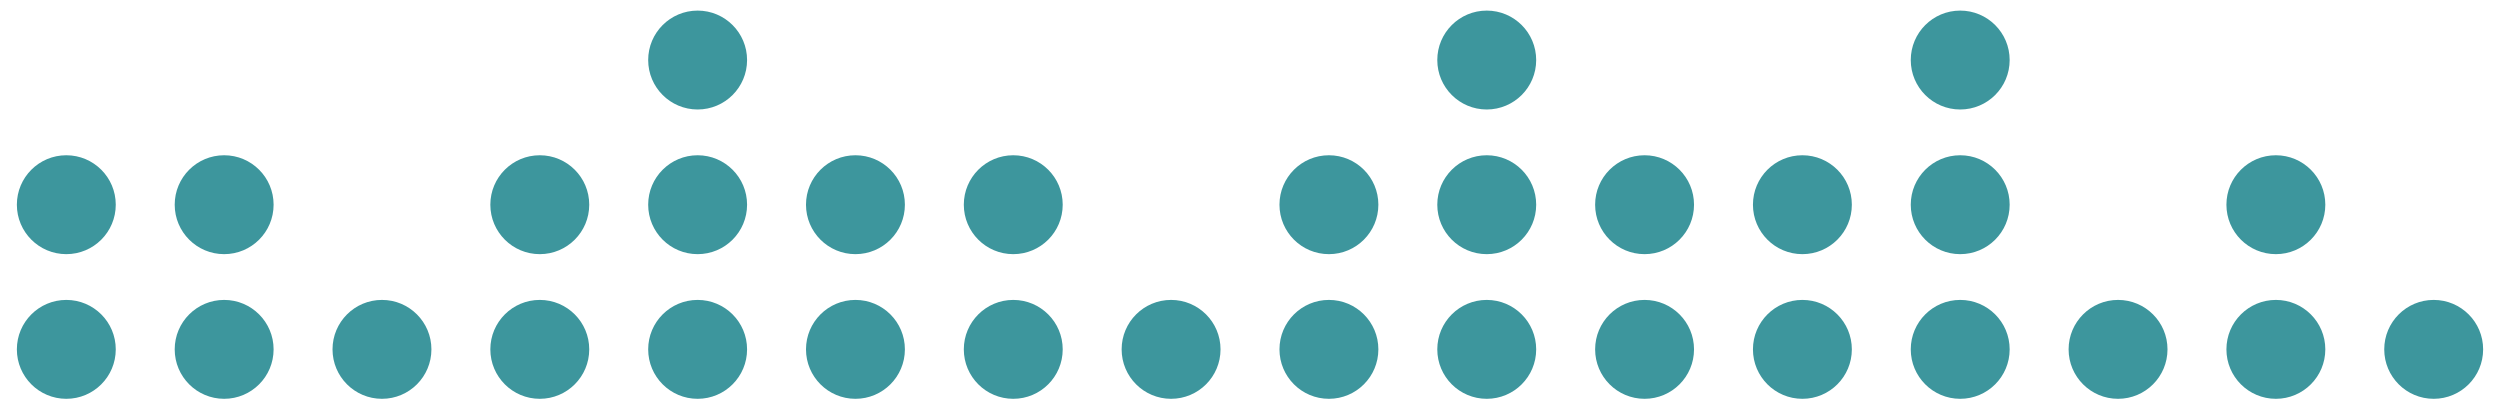
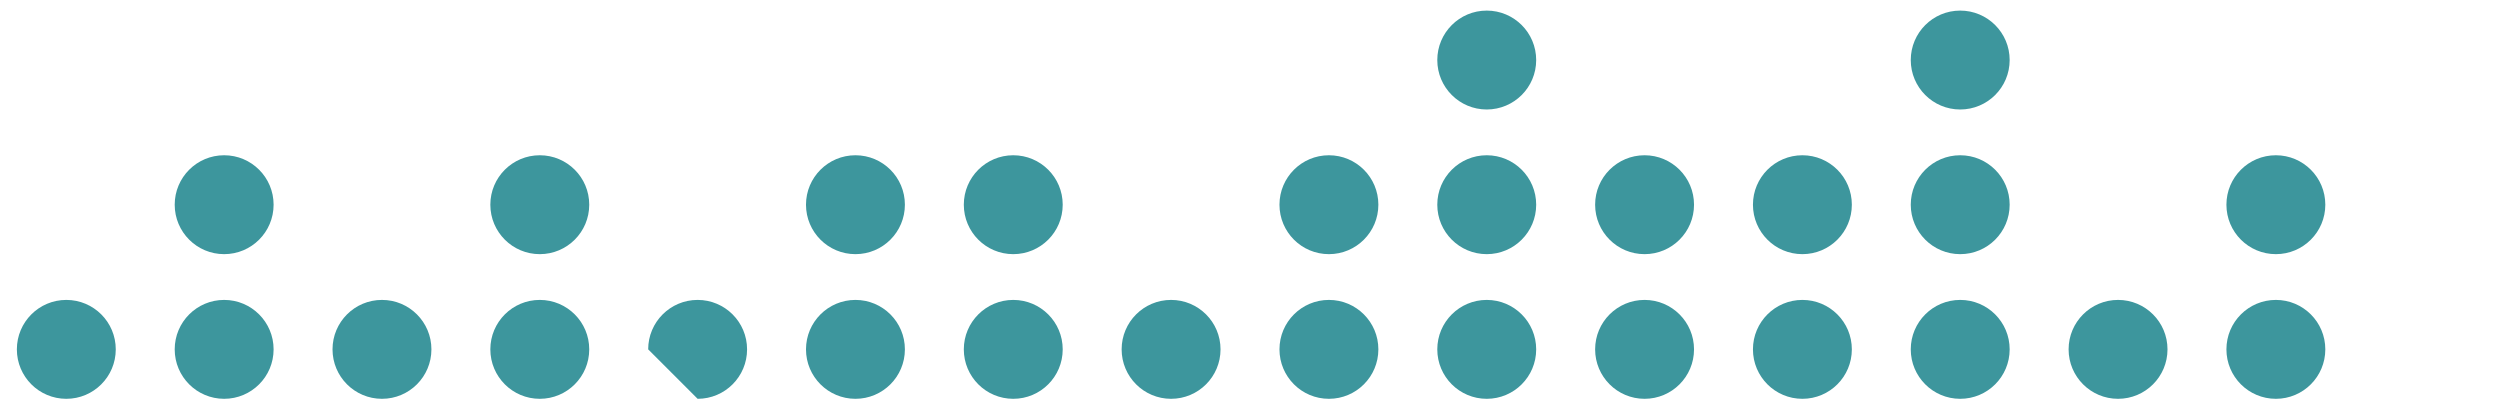
<svg xmlns="http://www.w3.org/2000/svg" width="118" height="19" viewBox="0 0 118 19" fill="none">
  <g clip-path="url(#clip0_2547_3323)">
    <path d="M3.13 18.824C4.419 18.824 5.464 17.779 5.464 16.49C5.464 15.201 4.419 14.156 3.13 14.156C1.841 14.156 0.796 15.201 0.796 16.49C0.796 17.779 1.841 18.824 3.13 18.824Z" fill="#3D969D" />
-     <path d="M3.13 11.996C4.419 11.996 5.464 10.951 5.464 9.662C5.464 8.373 4.419 7.328 3.13 7.328C1.841 7.328 0.796 8.373 0.796 9.662C0.796 10.951 1.841 11.996 3.13 11.996Z" fill="#3D969D" />
    <path d="M10.58 18.824C11.869 18.824 12.914 17.779 12.914 16.49C12.914 15.201 11.869 14.156 10.58 14.156C9.291 14.156 8.246 15.201 8.246 16.49C8.246 17.779 9.291 18.824 10.58 18.824Z" fill="#3D969D" />
    <path d="M10.58 11.996C11.869 11.996 12.914 10.951 12.914 9.662C12.914 8.373 11.869 7.328 10.58 7.328C9.291 7.328 8.246 8.373 8.246 9.662C8.246 10.951 9.291 11.996 10.58 11.996Z" fill="#3D969D" />
    <path d="M18.029 18.824C19.318 18.824 20.363 17.779 20.363 16.49C20.363 15.201 19.318 14.156 18.029 14.156C16.74 14.156 15.695 15.201 15.695 16.49C15.695 17.779 16.74 18.824 18.029 18.824Z" fill="#3D969D" />
    <path d="M25.478 18.824C26.767 18.824 27.812 17.779 27.812 16.49C27.812 15.201 26.767 14.156 25.478 14.156C24.189 14.156 23.144 15.201 23.144 16.49C23.144 17.779 24.189 18.824 25.478 18.824Z" fill="#3D969D" />
    <path d="M25.478 11.996C26.767 11.996 27.812 10.951 27.812 9.662C27.812 8.373 26.767 7.328 25.478 7.328C24.189 7.328 23.144 8.373 23.144 9.662C23.144 10.951 24.189 11.996 25.478 11.996Z" fill="#3D969D" />
-     <path d="M32.928 18.824C34.217 18.824 35.262 17.779 35.262 16.49C35.262 15.201 34.217 14.156 32.928 14.156C31.639 14.156 30.594 15.201 30.594 16.49C30.594 17.779 31.639 18.824 32.928 18.824Z" fill="#3D969D" />
-     <path d="M32.928 11.996C34.217 11.996 35.262 10.951 35.262 9.662C35.262 8.373 34.217 7.328 32.928 7.328C31.639 7.328 30.594 8.373 30.594 9.662C30.594 10.951 31.639 11.996 32.928 11.996Z" fill="#3D969D" />
-     <path d="M32.928 5.168C34.217 5.168 35.262 4.123 35.262 2.834C35.262 1.545 34.217 0.5 32.928 0.5C31.639 0.5 30.594 1.545 30.594 2.834C30.594 4.123 31.639 5.168 32.928 5.168Z" fill="#3D969D" />
+     <path d="M32.928 18.824C34.217 18.824 35.262 17.779 35.262 16.49C35.262 15.201 34.217 14.156 32.928 14.156C31.639 14.156 30.594 15.201 30.594 16.49Z" fill="#3D969D" />
    <path d="M40.377 18.824C41.666 18.824 42.711 17.779 42.711 16.49C42.711 15.201 41.666 14.156 40.377 14.156C39.088 14.156 38.043 15.201 38.043 16.49C38.043 17.779 39.088 18.824 40.377 18.824Z" fill="#3D969D" />
    <path d="M40.377 11.996C41.666 11.996 42.711 10.951 42.711 9.662C42.711 8.373 41.666 7.328 40.377 7.328C39.088 7.328 38.043 8.373 38.043 9.662C38.043 10.951 39.088 11.996 40.377 11.996Z" fill="#3D969D" />
    <path d="M47.826 18.824C49.115 18.824 50.16 17.779 50.16 16.49C50.16 15.201 49.115 14.156 47.826 14.156C46.537 14.156 45.492 15.201 45.492 16.49C45.492 17.779 46.537 18.824 47.826 18.824Z" fill="#3D969D" />
    <path d="M47.826 11.996C49.115 11.996 50.16 10.951 50.16 9.662C50.16 8.373 49.115 7.328 47.826 7.328C46.537 7.328 45.492 8.373 45.492 9.662C45.492 10.951 46.537 11.996 47.826 11.996Z" fill="#3D969D" />
    <path d="M55.275 18.824C56.564 18.824 57.609 17.779 57.609 16.49C57.609 15.201 56.564 14.156 55.275 14.156C53.986 14.156 52.941 15.201 52.941 16.49C52.941 17.779 53.986 18.824 55.275 18.824Z" fill="#3D969D" />
    <path d="M62.725 18.824C64.014 18.824 65.059 17.779 65.059 16.49C65.059 15.201 64.014 14.156 62.725 14.156C61.436 14.156 60.391 15.201 60.391 16.49C60.391 17.779 61.436 18.824 62.725 18.824Z" fill="#3D969D" />
    <path d="M62.725 11.996C64.014 11.996 65.059 10.951 65.059 9.662C65.059 8.373 64.014 7.328 62.725 7.328C61.436 7.328 60.391 8.373 60.391 9.662C60.391 10.951 61.436 11.996 62.725 11.996Z" fill="#3D969D" />
    <path d="M70.174 18.824C71.463 18.824 72.508 17.779 72.508 16.49C72.508 15.201 71.463 14.156 70.174 14.156C68.885 14.156 67.84 15.201 67.84 16.49C67.84 17.779 68.885 18.824 70.174 18.824Z" fill="#3D969D" />
    <path d="M70.174 11.996C71.463 11.996 72.508 10.951 72.508 9.662C72.508 8.373 71.463 7.328 70.174 7.328C68.885 7.328 67.84 8.373 67.84 9.662C67.84 10.951 68.885 11.996 70.174 11.996Z" fill="#3D969D" />
    <path d="M70.174 5.168C71.463 5.168 72.508 4.123 72.508 2.834C72.508 1.545 71.463 0.5 70.174 0.5C68.885 0.5 67.84 1.545 67.84 2.834C67.84 4.123 68.885 5.168 70.174 5.168Z" fill="#3D969D" />
    <path d="M77.624 18.824C78.913 18.824 79.958 17.779 79.958 16.49C79.958 15.201 78.913 14.156 77.624 14.156C76.335 14.156 75.29 15.201 75.29 16.49C75.29 17.779 76.335 18.824 77.624 18.824Z" fill="#3D969D" />
    <path d="M77.624 11.996C78.913 11.996 79.958 10.951 79.958 9.662C79.958 8.373 78.913 7.328 77.624 7.328C76.335 7.328 75.29 8.373 75.29 9.662C75.29 10.951 76.335 11.996 77.624 11.996Z" fill="#3D969D" />
    <path d="M85.073 18.824C86.362 18.824 87.407 17.779 87.407 16.49C87.407 15.201 86.362 14.156 85.073 14.156C83.784 14.156 82.739 15.201 82.739 16.49C82.739 17.779 83.784 18.824 85.073 18.824Z" fill="#3D969D" />
    <path d="M85.073 11.996C86.362 11.996 87.407 10.951 87.407 9.662C87.407 8.373 86.362 7.328 85.073 7.328C83.784 7.328 82.739 8.373 82.739 9.662C82.739 10.951 83.784 11.996 85.073 11.996Z" fill="#3D969D" />
    <path d="M92.522 18.824C93.811 18.824 94.856 17.779 94.856 16.49C94.856 15.201 93.811 14.156 92.522 14.156C91.233 14.156 90.188 15.201 90.188 16.49C90.188 17.779 91.233 18.824 92.522 18.824Z" fill="#3D969D" />
    <path d="M92.522 11.996C93.811 11.996 94.856 10.951 94.856 9.662C94.856 8.373 93.811 7.328 92.522 7.328C91.233 7.328 90.188 8.373 90.188 9.662C90.188 10.951 91.233 11.996 92.522 11.996Z" fill="#3D969D" />
    <path d="M92.522 5.168C93.811 5.168 94.856 4.123 94.856 2.834C94.856 1.545 93.811 0.5 92.522 0.5C91.233 0.5 90.188 1.545 90.188 2.834C90.188 4.123 91.233 5.168 92.522 5.168Z" fill="#3D969D" />
    <path d="M99.972 18.824C101.261 18.824 102.306 17.779 102.306 16.49C102.306 15.201 101.261 14.156 99.972 14.156C98.683 14.156 97.638 15.201 97.638 16.49C97.638 17.779 98.683 18.824 99.972 18.824Z" fill="#3D969D" />
    <path d="M107.421 18.824C108.71 18.824 109.755 17.779 109.755 16.49C109.755 15.201 108.71 14.156 107.421 14.156C106.132 14.156 105.087 15.201 105.087 16.49C105.087 17.779 106.132 18.824 107.421 18.824Z" fill="#3D969D" />
    <path d="M107.421 11.996C108.71 11.996 109.755 10.951 109.755 9.662C109.755 8.373 108.71 7.328 107.421 7.328C106.132 7.328 105.087 8.373 105.087 9.662C105.087 10.951 106.132 11.996 107.421 11.996Z" fill="#3D969D" />
-     <path d="M114.87 18.824C116.159 18.824 117.204 17.779 117.204 16.49C117.204 15.201 116.159 14.156 114.87 14.156C113.581 14.156 112.536 15.201 112.536 16.49C112.536 17.779 113.581 18.824 114.87 18.824Z" fill="#3D969D" />
  </g>
  <defs>
    <clipPath id="clip0_2547_3323">
      <rect width="116.409" height="18.326" fill="white" transform="translate(0.796 0.5)" />
    </clipPath>
  </defs>
</svg>